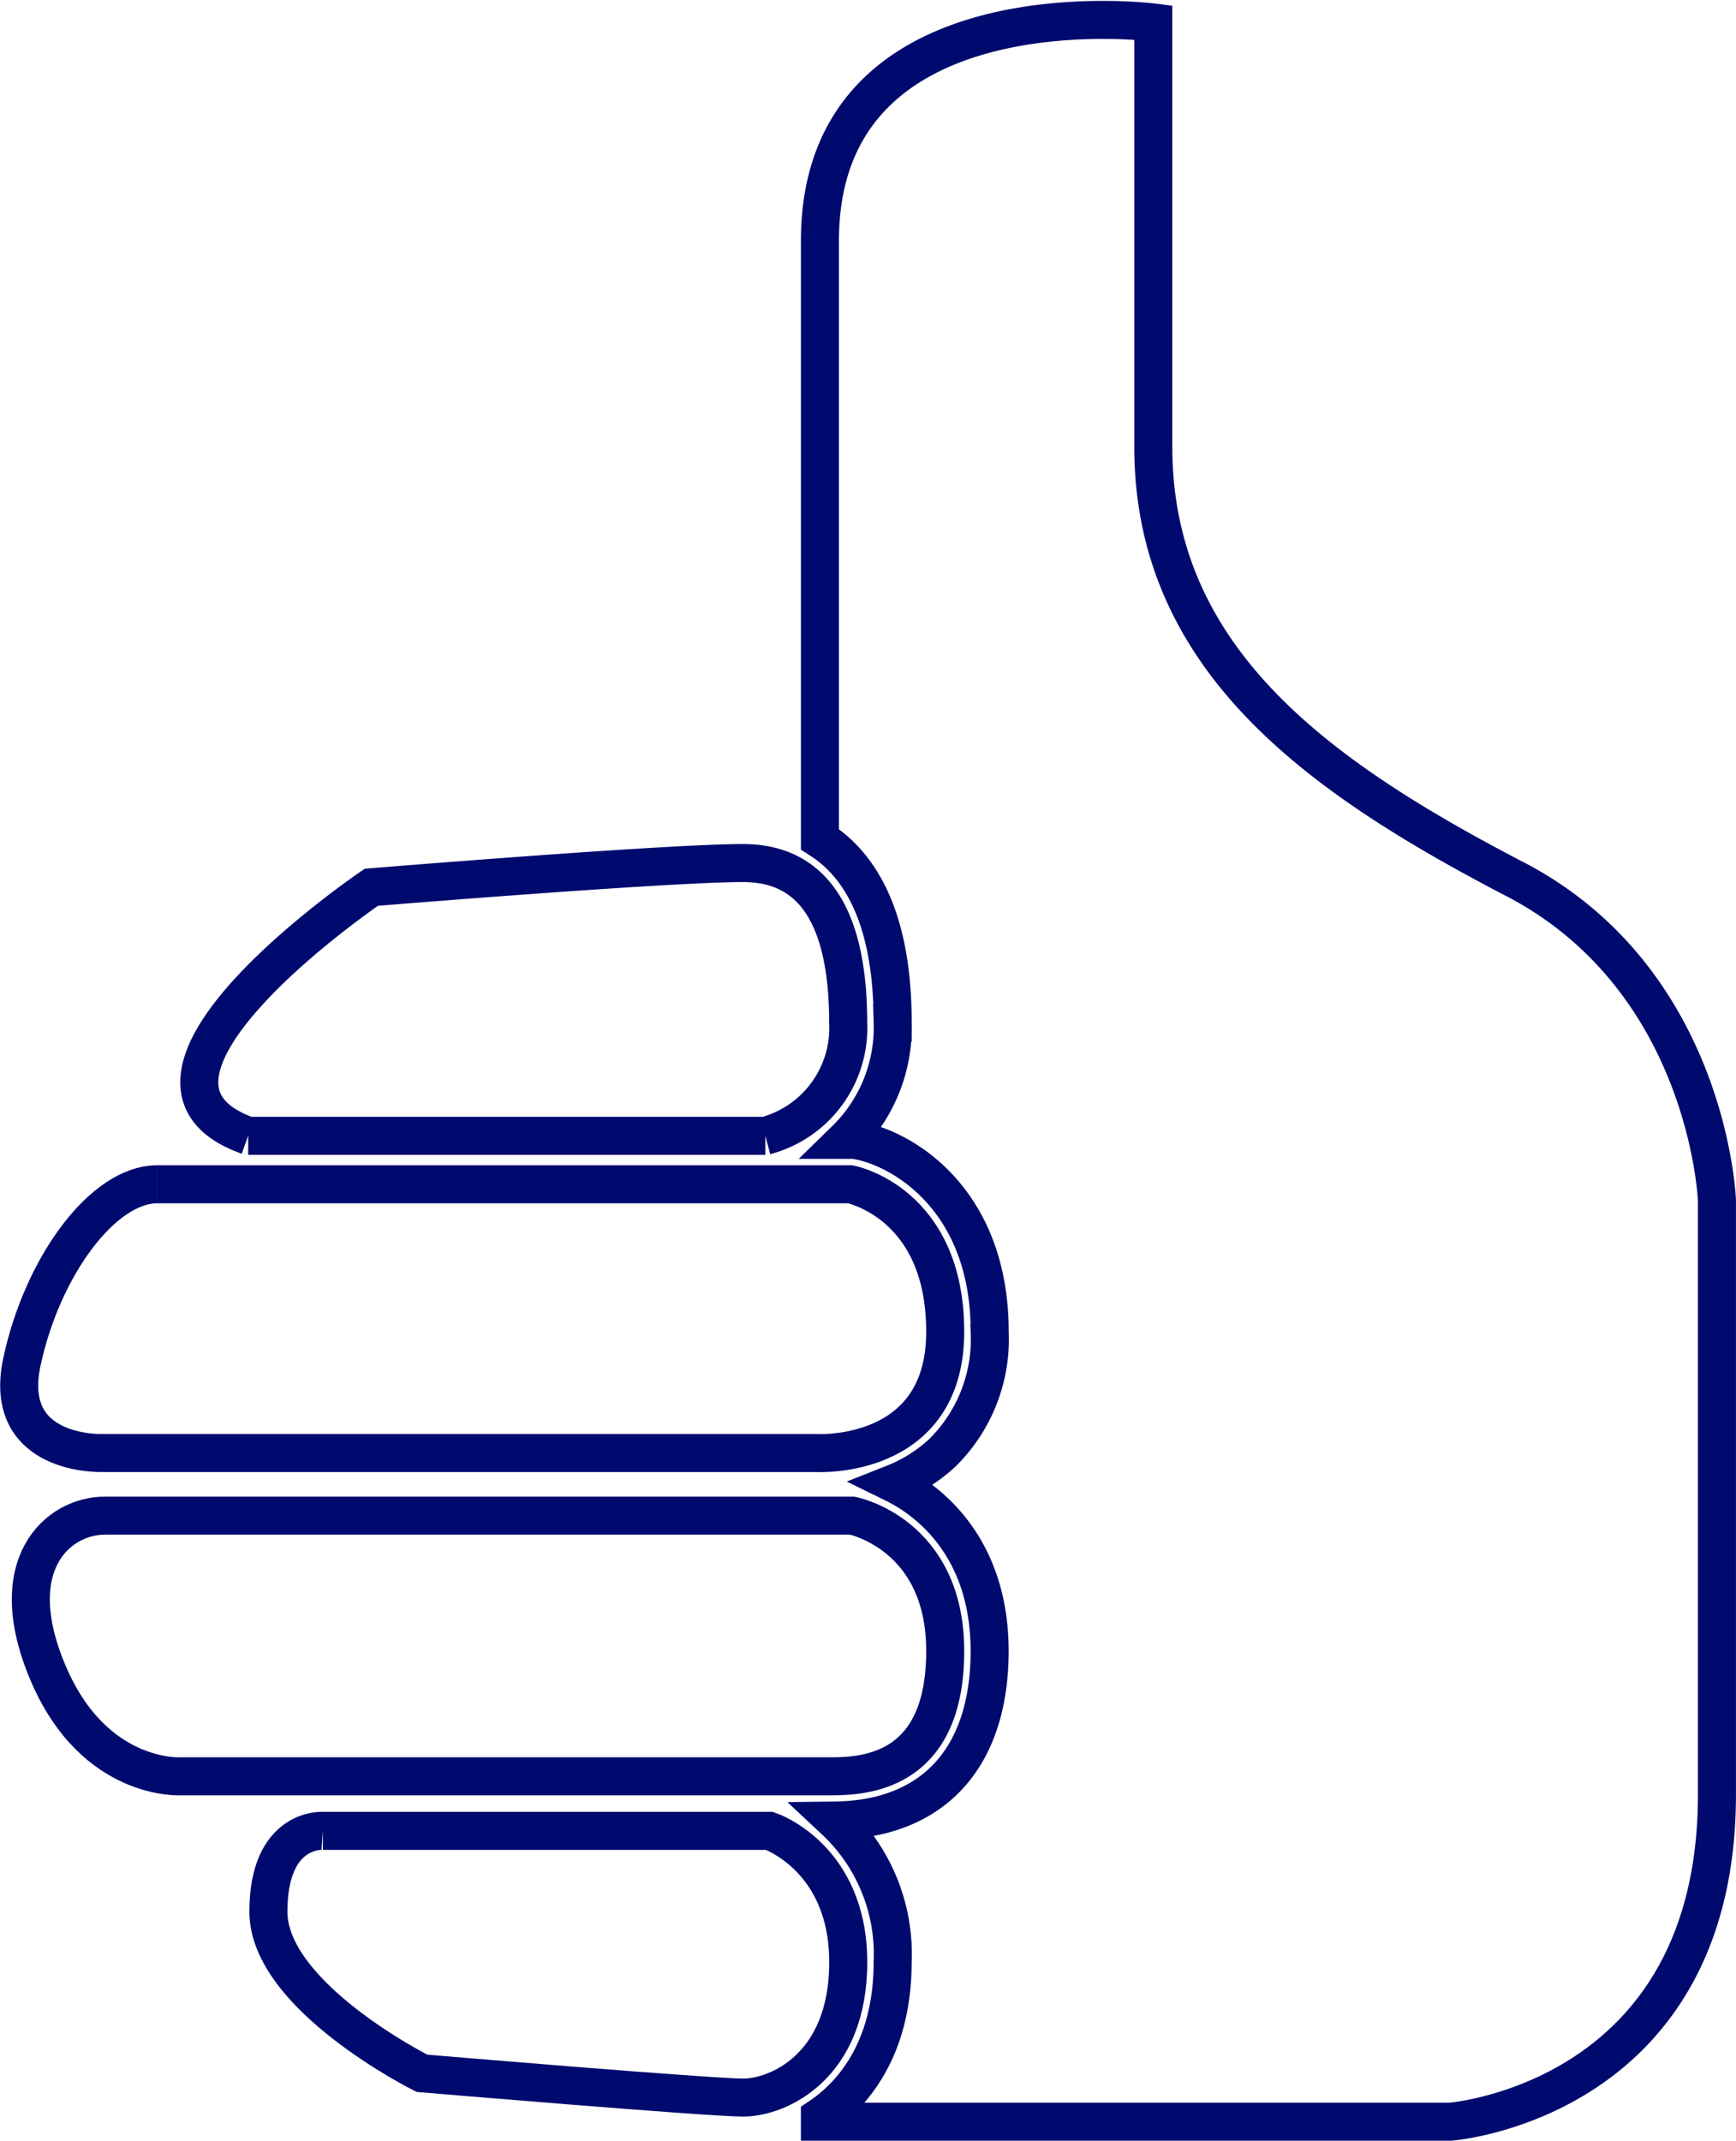
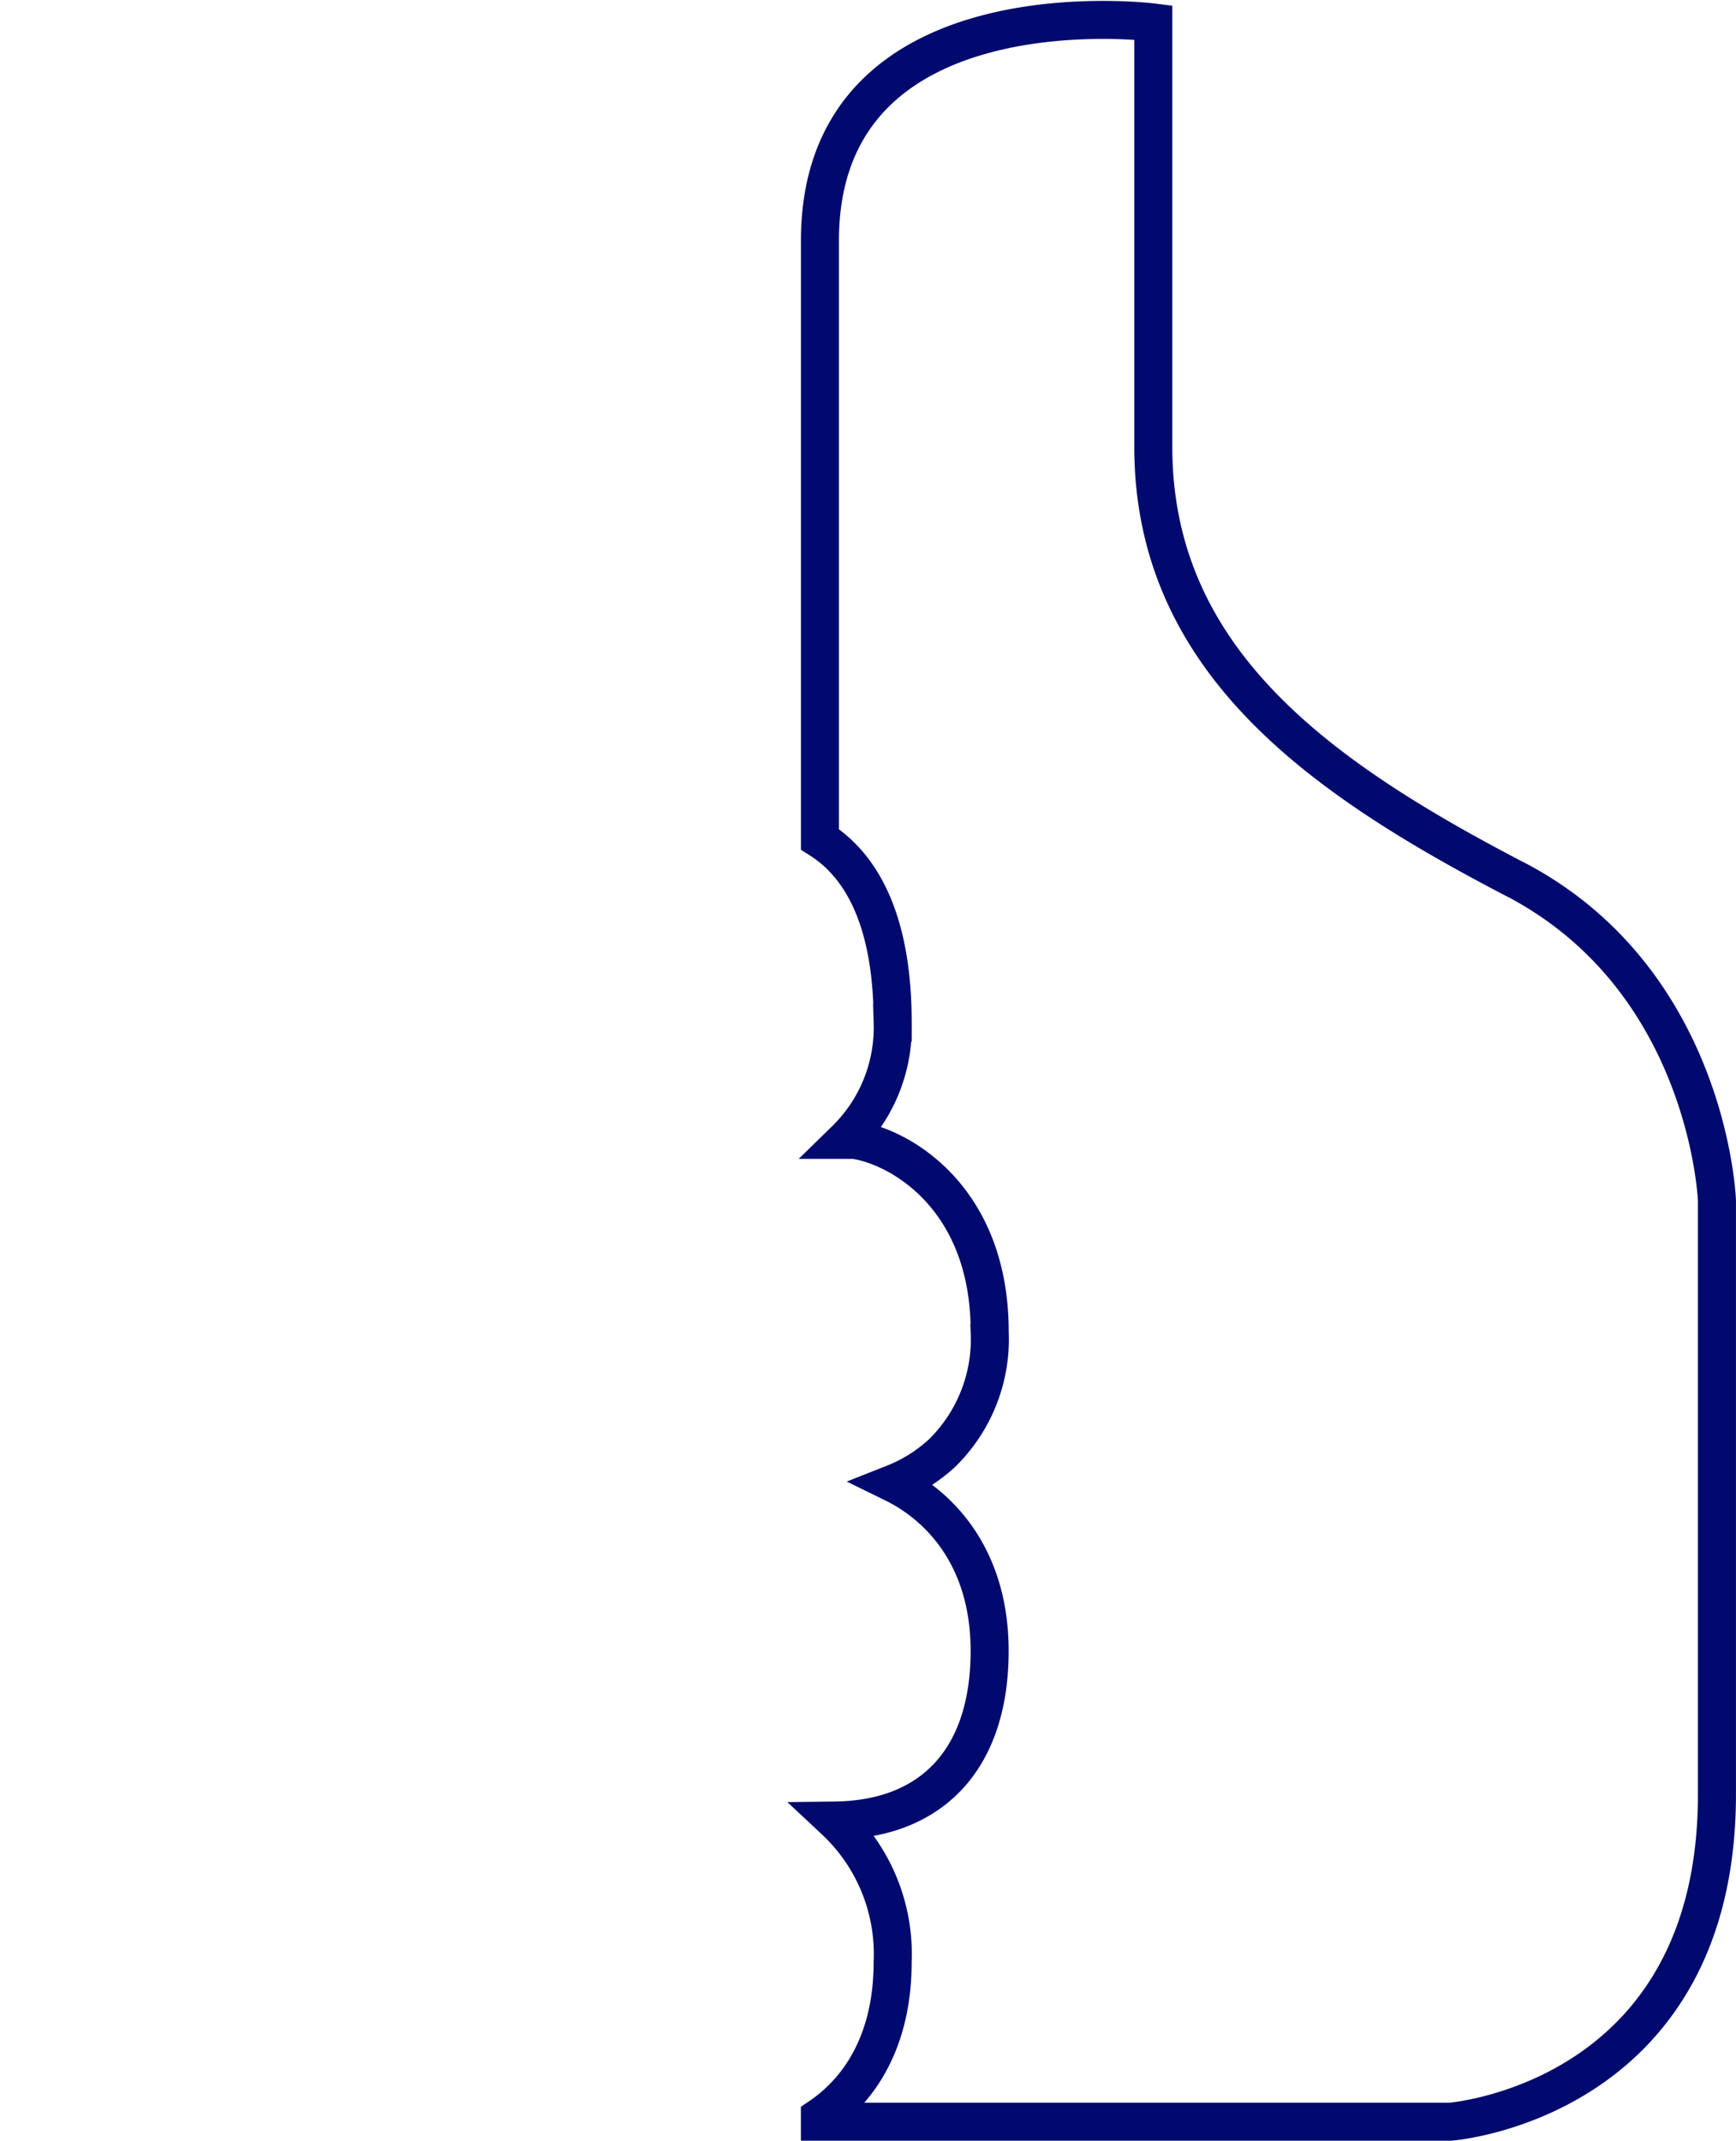
<svg xmlns="http://www.w3.org/2000/svg" xmlns:ns1="http://sodipodi.sourceforge.net/DTD/sodipodi-0.dtd" xmlns:ns2="http://www.inkscape.org/namespaces/inkscape" width="91.304" height="112.586" viewBox="0 0 91.304 112.586" version="1.1" id="svg5141" ns1:docname="ico-realizacja.svg" ns2:version="0.92.4 (5da689c313, 2019-01-14)">
  <defs id="defs5145" />
  <ns1:namedview pagecolor="#ffffff" bordercolor="#666666" borderopacity="1" objecttolerance="10" gridtolerance="10" guidetolerance="10" ns2:pageopacity="0" ns2:pageshadow="2" ns2:window-width="1600" ns2:window-height="1137" id="namedview5143" showgrid="false" ns2:zoom="8.1063033" ns2:cx="45.652" ns2:cy="56.292999" ns2:window-x="-8" ns2:window-y="-8" ns2:window-maximized="1" ns2:current-layer="svg5141" />
  <g id="Group_329" data-name="Group 329" transform="translate(-111 -44.748)" style="stroke:#000a6e;stroke-opacity:1">
-     <path id="Path_170" data-name="Path 170" d="M119.271,165.751h36.448s4.994.957,4.994,7.757-6.8,6.376-6.8,6.376H116.4s-5.313.211-4.25-4.783,4.25-9.35,7.119-9.35" transform="translate(0 -58.721)" fill="none" stroke="#144680" stroke-width="2" style="stroke:#000a6e;stroke-opacity:1" />
-     <path id="Path_171" data-name="Path 171" d="M117.093,199.889h39.317s4.887.957,4.887,7.12-3.932,6.588-5.95,6.588H121.13s-4.569.319-7.013-5.42.532-8.288,2.976-8.288" transform="translate(-0.584 -75.432)" fill="none" stroke="#144680" stroke-width="2" style="stroke:#000a6e;stroke-opacity:1" />
-     <path id="Path_172" data-name="Path 172" d="M140.551,232.359h23.483s4.145,1.381,4.145,6.908-3.718,7.119-5.526,7.119-16.895-1.276-16.895-1.276-8.076-4.037-8.076-8.5,2.869-4.25,2.869-4.25" transform="translate(-12.566 -91.326)" fill="none" stroke="#144680" stroke-width="2" style="stroke:#000a6e;stroke-opacity:1" />
-     <path id="Path_173" data-name="Path 173" d="M133.138,147h27.2a5.865,5.865,0,0,0,4.356-5.951c0-4.995-1.488-8.394-5.526-8.394s-19.552,1.274-19.552,1.274-14.876,10.1-6.482,13.07" transform="translate(-9.085 -42.519)" fill="none" stroke="#144680" stroke-width="2" style="stroke:#000a6e;stroke-opacity:1" />
    <path id="Path_174" data-name="Path 174" d="M231.061,90.984c-10.2-5.313-19.02-11.476-19.02-22.74V45.93S194.508,43.7,194.508,57.407V88.888c2.052,1.3,3.826,4.039,3.826,9.641a8.259,8.259,0,0,1-2.486,6.163h.477l.217.042c2.384.456,6.894,3.145,6.894,10.052a8.388,8.388,0,0,1-2.5,6.376,8.164,8.164,0,0,1-2.545,1.6c2.309,1.132,5.042,3.786,5.042,8.81,0,5.616-2.966,8.855-8.137,8.919a9.614,9.614,0,0,1,3.036,7.445c0,4.162-1.762,6.745-3.826,8.139v.255h33.154s14.026-1.062,14.026-17.213V107.88s-.425-11.583-10.626-16.9" transform="translate(-40.384 0)" fill="none" stroke="#144680" stroke-width="2" style="stroke:#000a6e;stroke-opacity:1" />
  </g>
</svg>